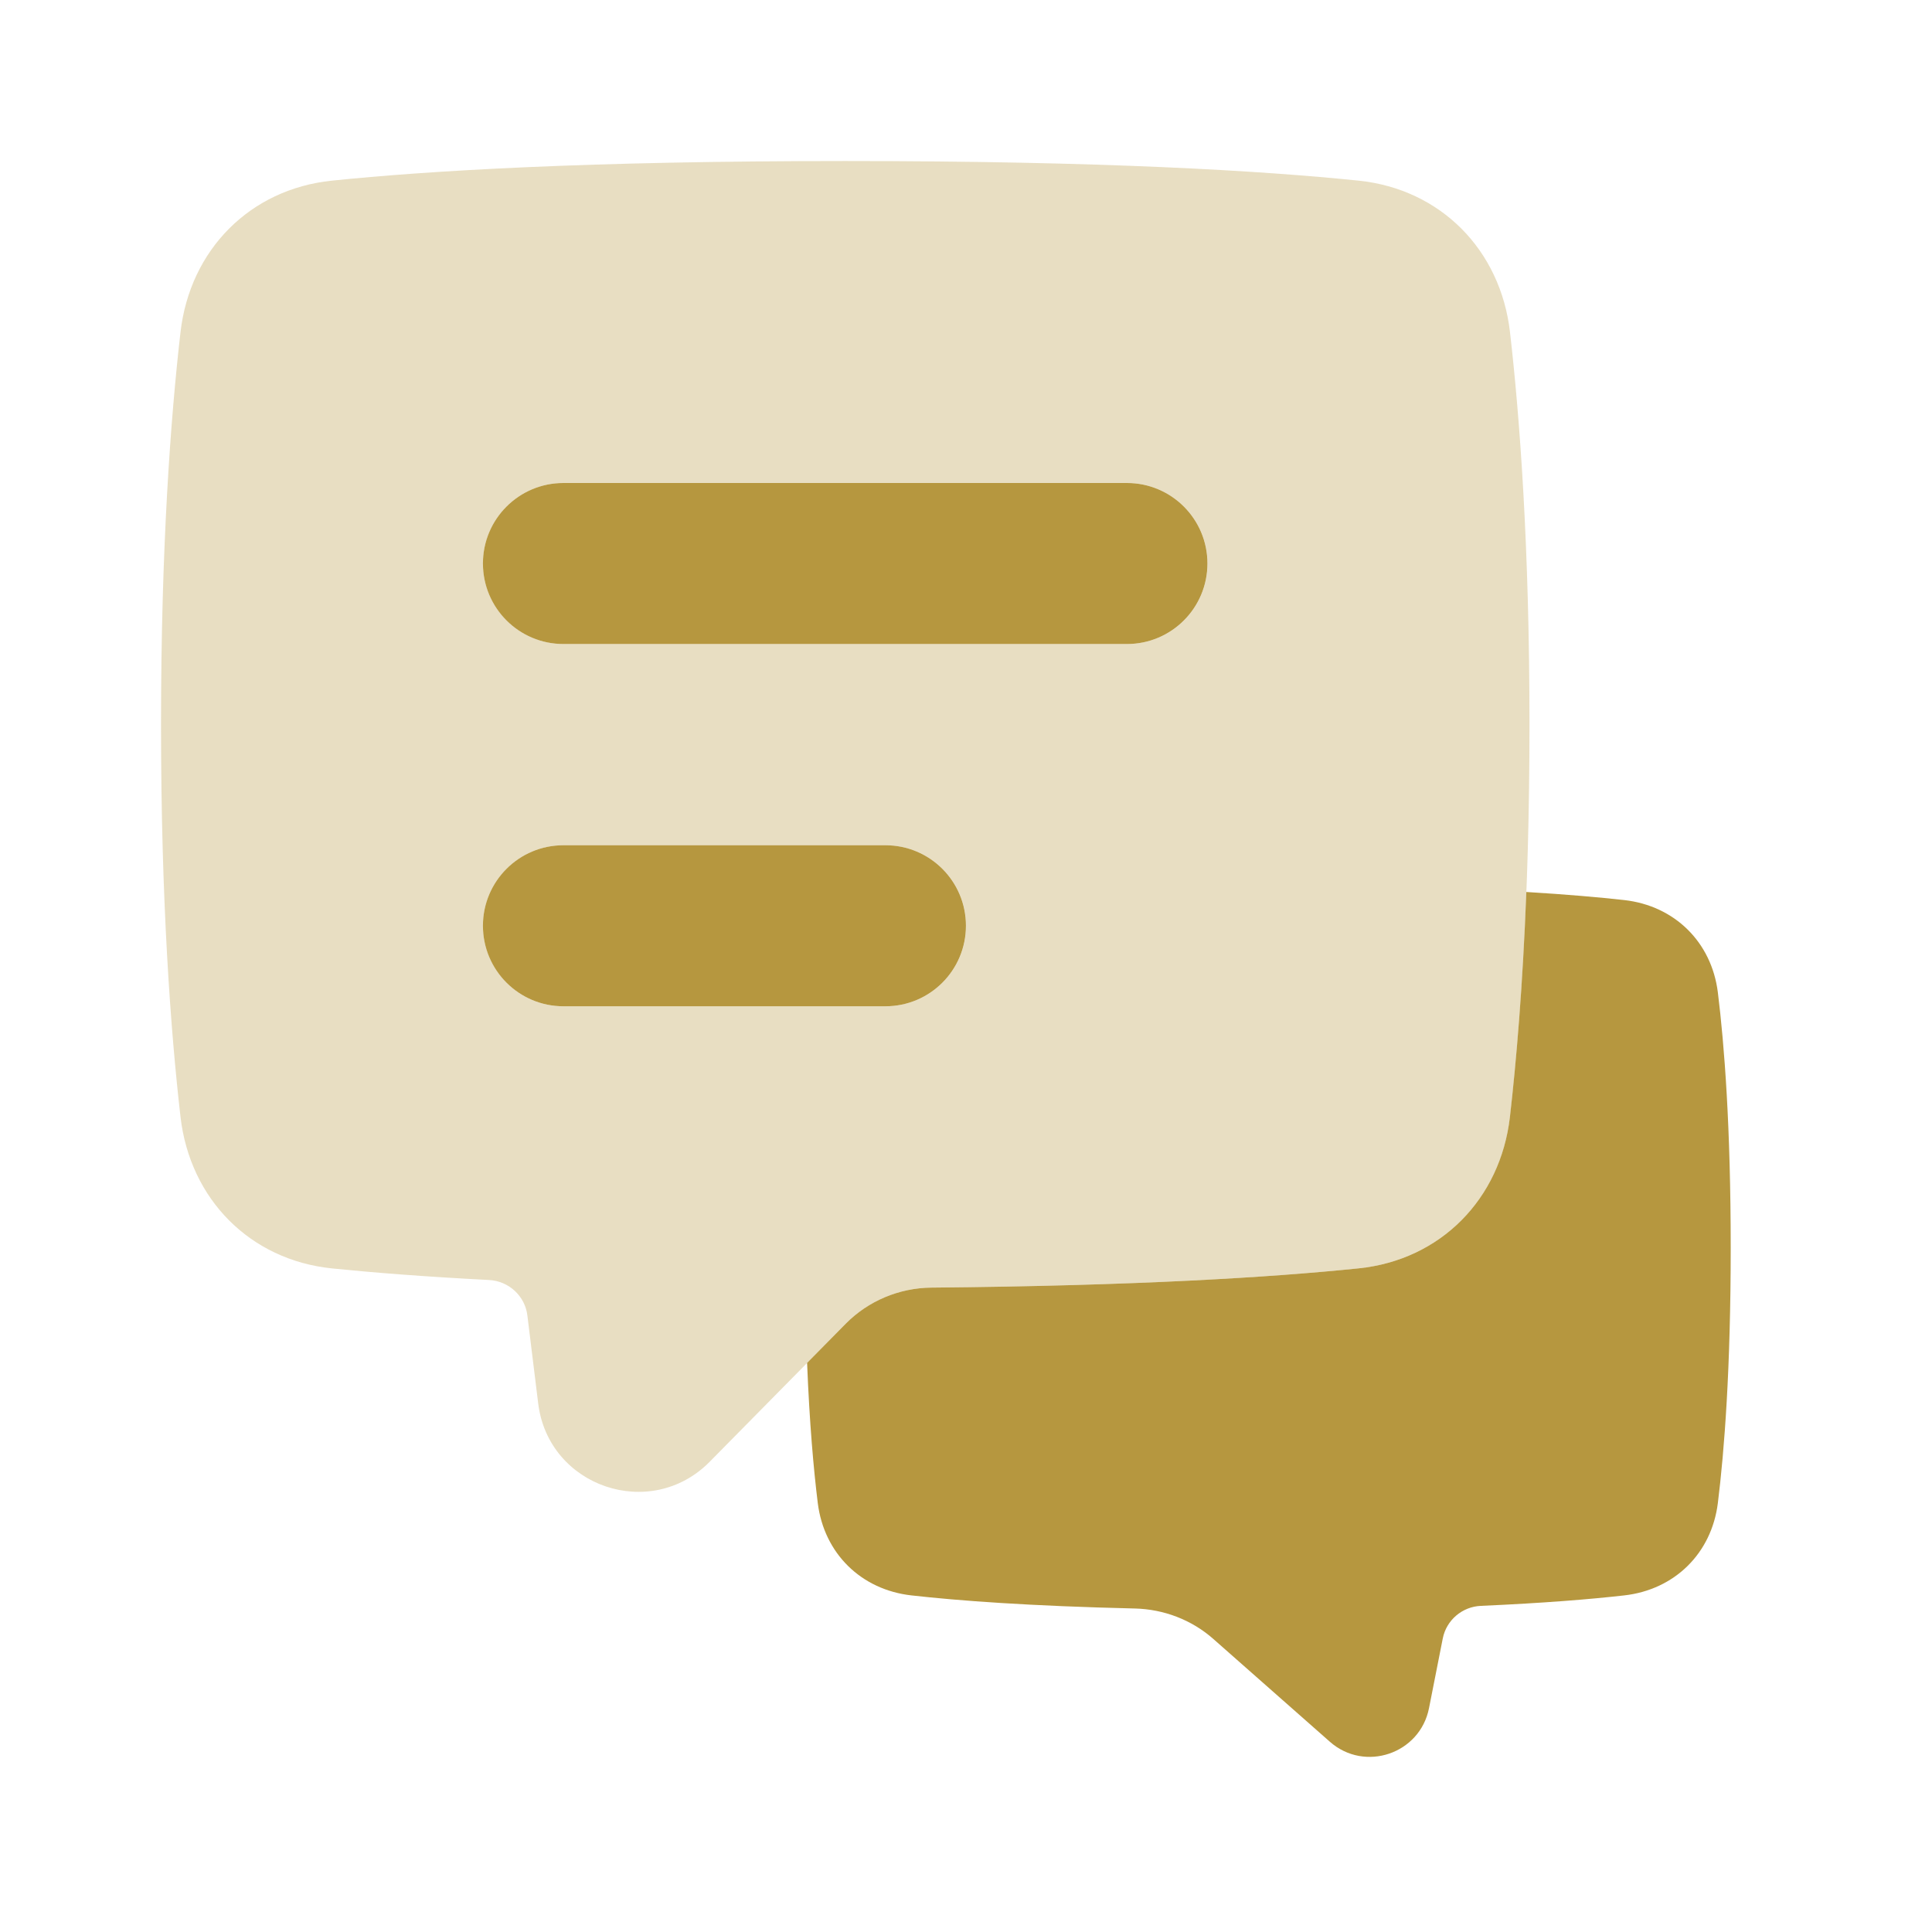
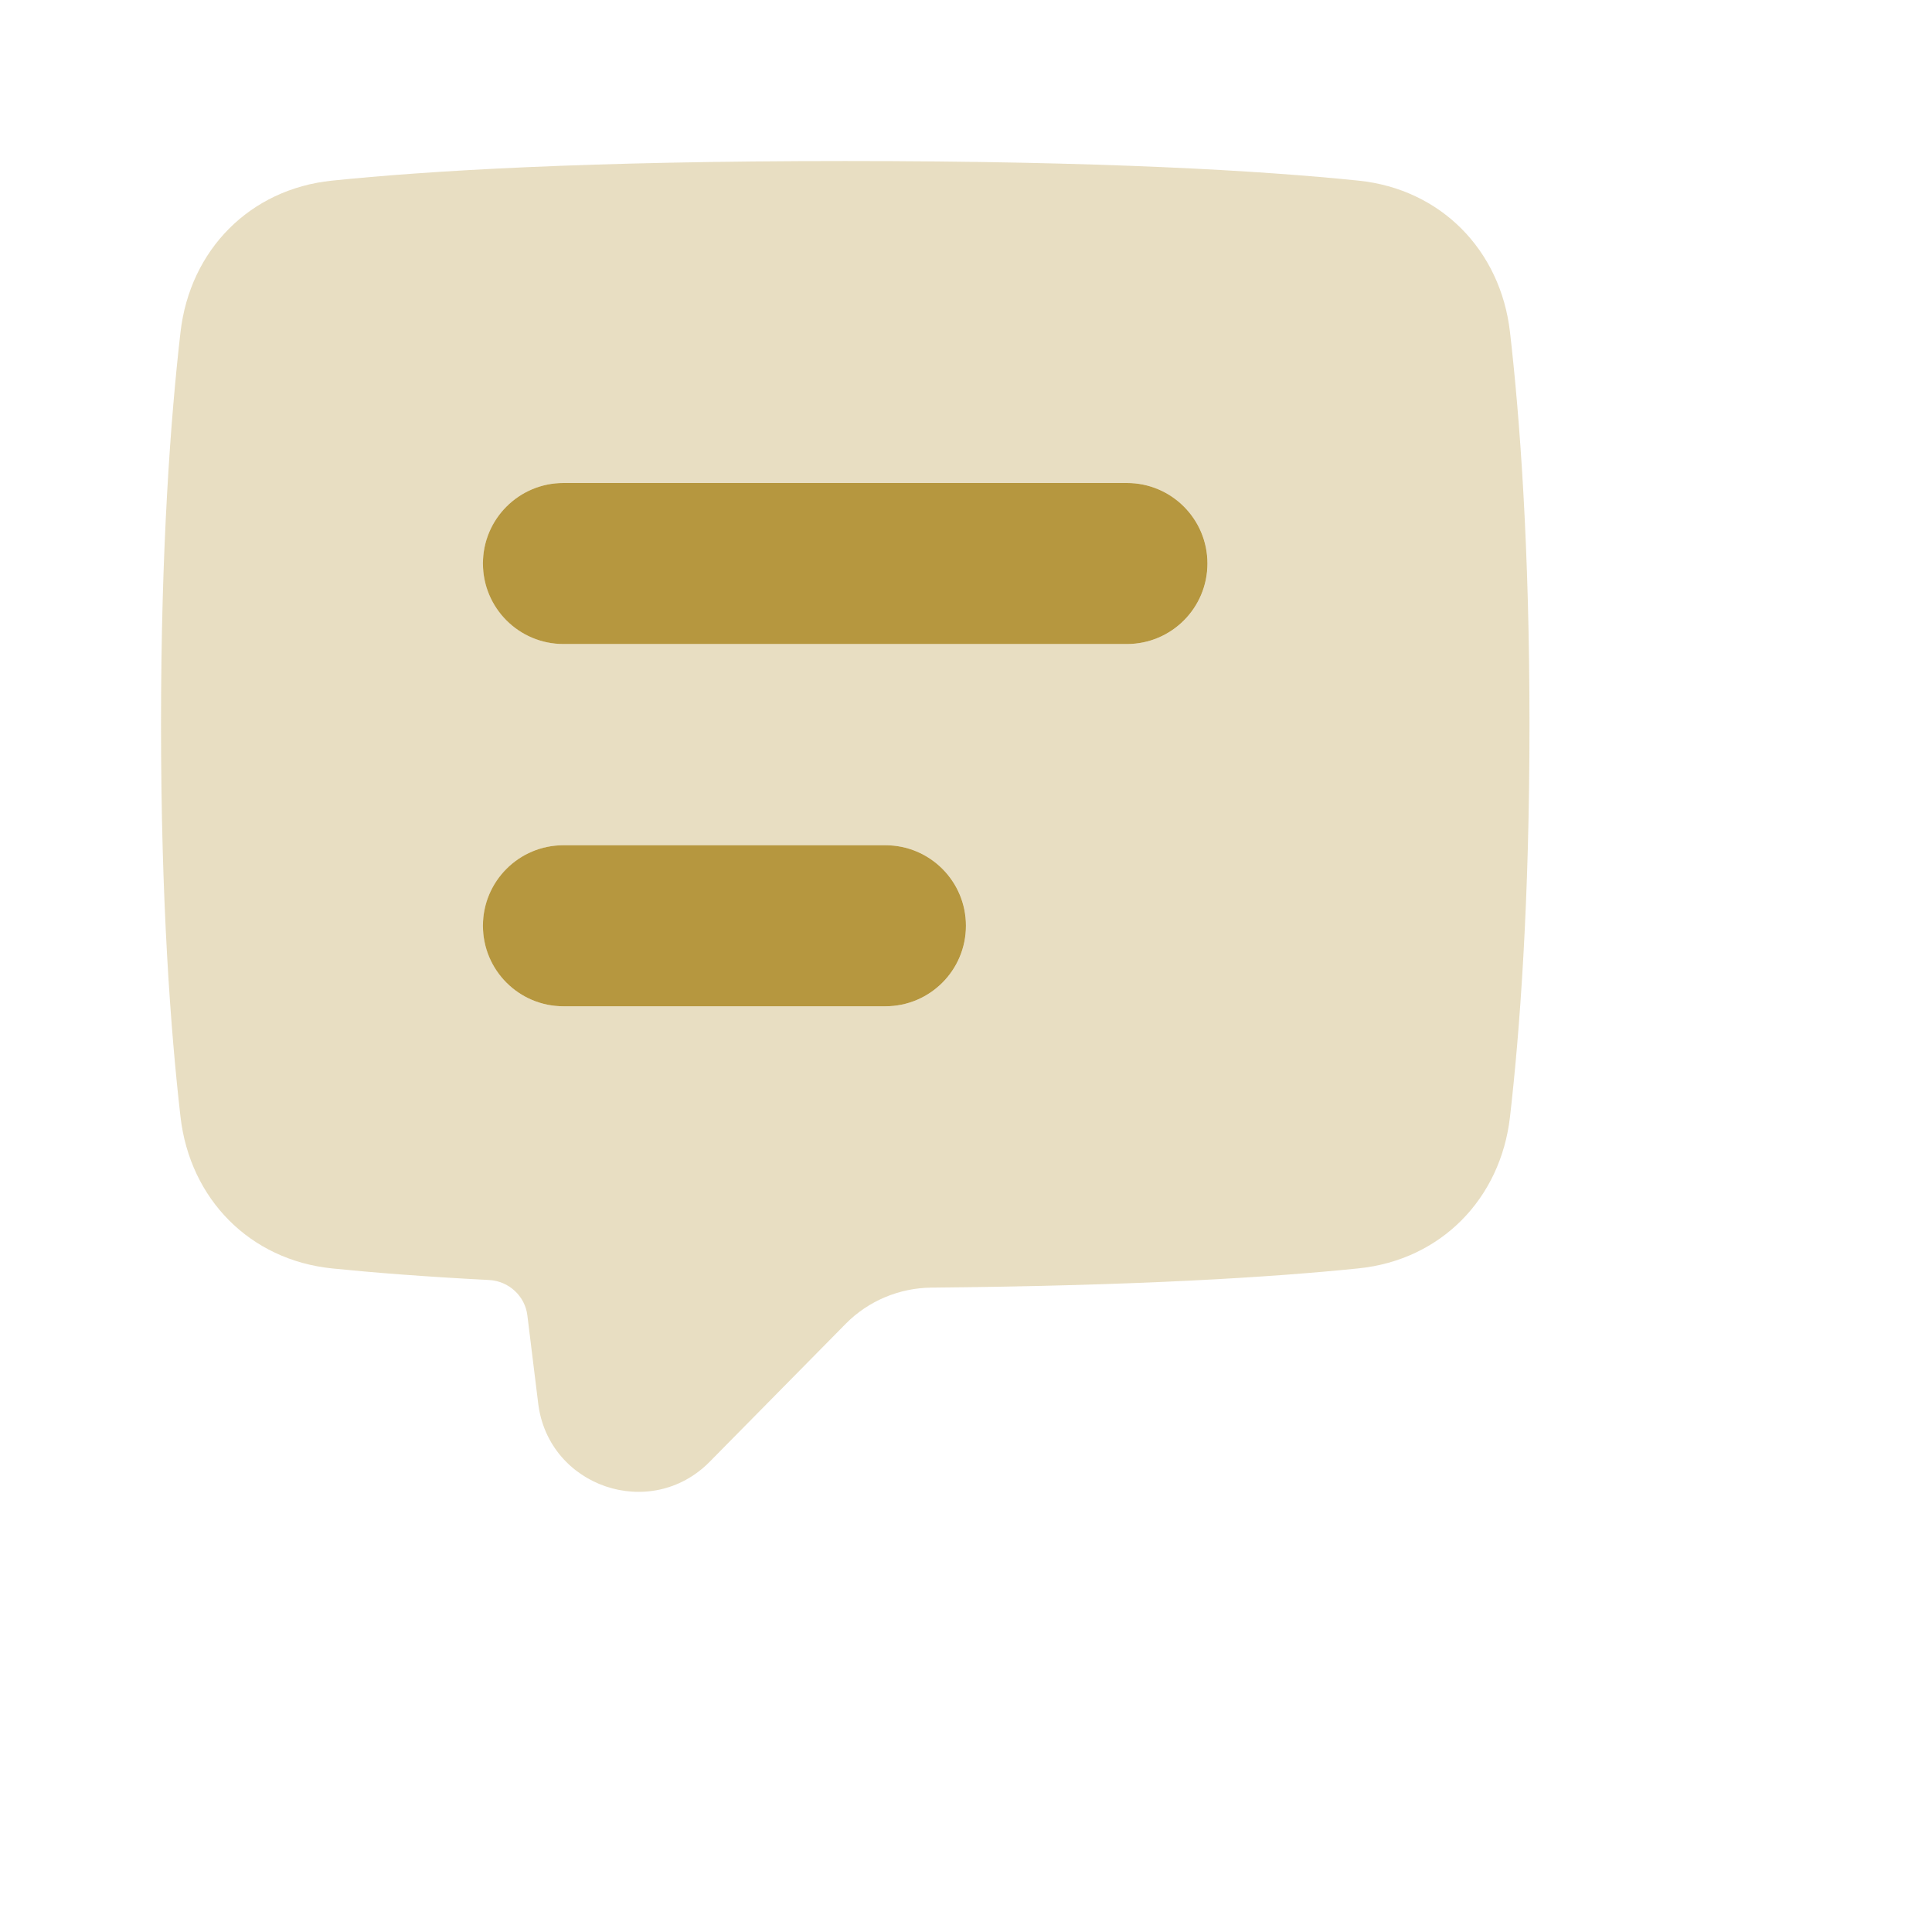
<svg xmlns="http://www.w3.org/2000/svg" width="32" height="32" viewBox="0 0 32 32" fill="none">
  <path opacity="0.32" fill-rule="evenodd" clip-rule="evenodd" d="M5.498 2.992C7.09 2.828 9.74 2.667 14 2.667C18.26 2.667 20.91 2.828 22.502 2.992C23.863 3.132 24.853 4.141 25.01 5.499C25.173 6.917 25.333 9.058 25.333 12C25.333 14.942 25.173 17.083 25.01 18.501C24.853 19.859 23.863 20.869 22.503 21.008C21.096 21.153 18.865 21.296 15.428 21.327C14.895 21.332 14.383 21.546 14.009 21.925L11.755 24.211C10.776 25.204 9.083 24.628 8.914 23.244L8.735 21.788C8.696 21.465 8.426 21.218 8.101 21.201C7.021 21.145 6.167 21.077 5.499 21.009C4.138 20.869 3.147 19.859 2.99 18.501C2.827 17.083 2.667 14.942 2.667 12C2.667 9.058 2.827 6.917 2.99 5.499C3.147 4.141 4.137 3.132 5.498 2.992ZM9.333 8C8.597 8 8 8.597 8 9.333C8 10.07 8.597 10.667 9.333 10.667H18.667C19.403 10.667 20 10.07 20 9.333C20 8.597 19.403 8 18.667 8H9.333ZM9.333 14C8.597 14 8 14.597 8 15.333C8 16.07 8.597 16.667 9.333 16.667H14.667C15.403 16.667 16 16.07 16 15.333C16 14.597 15.403 14 14.667 14H9.333Z" fill="#B6973F" />
  <path d="M7.999 9.333C7.999 8.597 8.596 8 9.332 8H18.666C19.402 8 19.999 8.597 19.999 9.333C19.999 10.07 19.402 10.667 18.666 10.667H9.332C8.596 10.667 7.999 10.07 7.999 9.333Z" fill="#B6973F" />
  <path d="M7.999 15.333C7.999 14.597 8.596 14 9.332 14H14.666C15.402 14 15.999 14.597 15.999 15.333C15.999 16.07 15.402 16.667 14.666 16.667H9.332C8.596 16.667 7.999 16.07 7.999 15.333Z" fill="#B6973F" />
-   <path d="M13.368 22.574L14.008 21.925C14.382 21.546 14.894 21.332 15.427 21.327C18.864 21.296 21.095 21.153 22.502 21.008C23.862 20.869 24.852 19.859 25.009 18.501C25.115 17.575 25.221 16.34 25.281 14.774C25.957 14.815 26.489 14.862 26.903 14.908C27.737 15.002 28.349 15.604 28.453 16.437C28.561 17.308 28.666 18.666 28.666 20.667C28.666 22.667 28.561 24.026 28.453 24.896C28.349 25.729 27.736 26.331 26.902 26.425C26.345 26.488 25.575 26.552 24.529 26.598C24.219 26.611 23.957 26.834 23.897 27.137L23.669 28.292C23.52 29.049 22.605 29.359 22.027 28.849L20.095 27.145C19.738 26.83 19.277 26.654 18.8 26.642C17.047 26.601 15.868 26.512 15.097 26.425C14.263 26.332 13.649 25.729 13.545 24.896C13.476 24.337 13.408 23.577 13.368 22.574Z" fill="#B6973F" />
</svg>